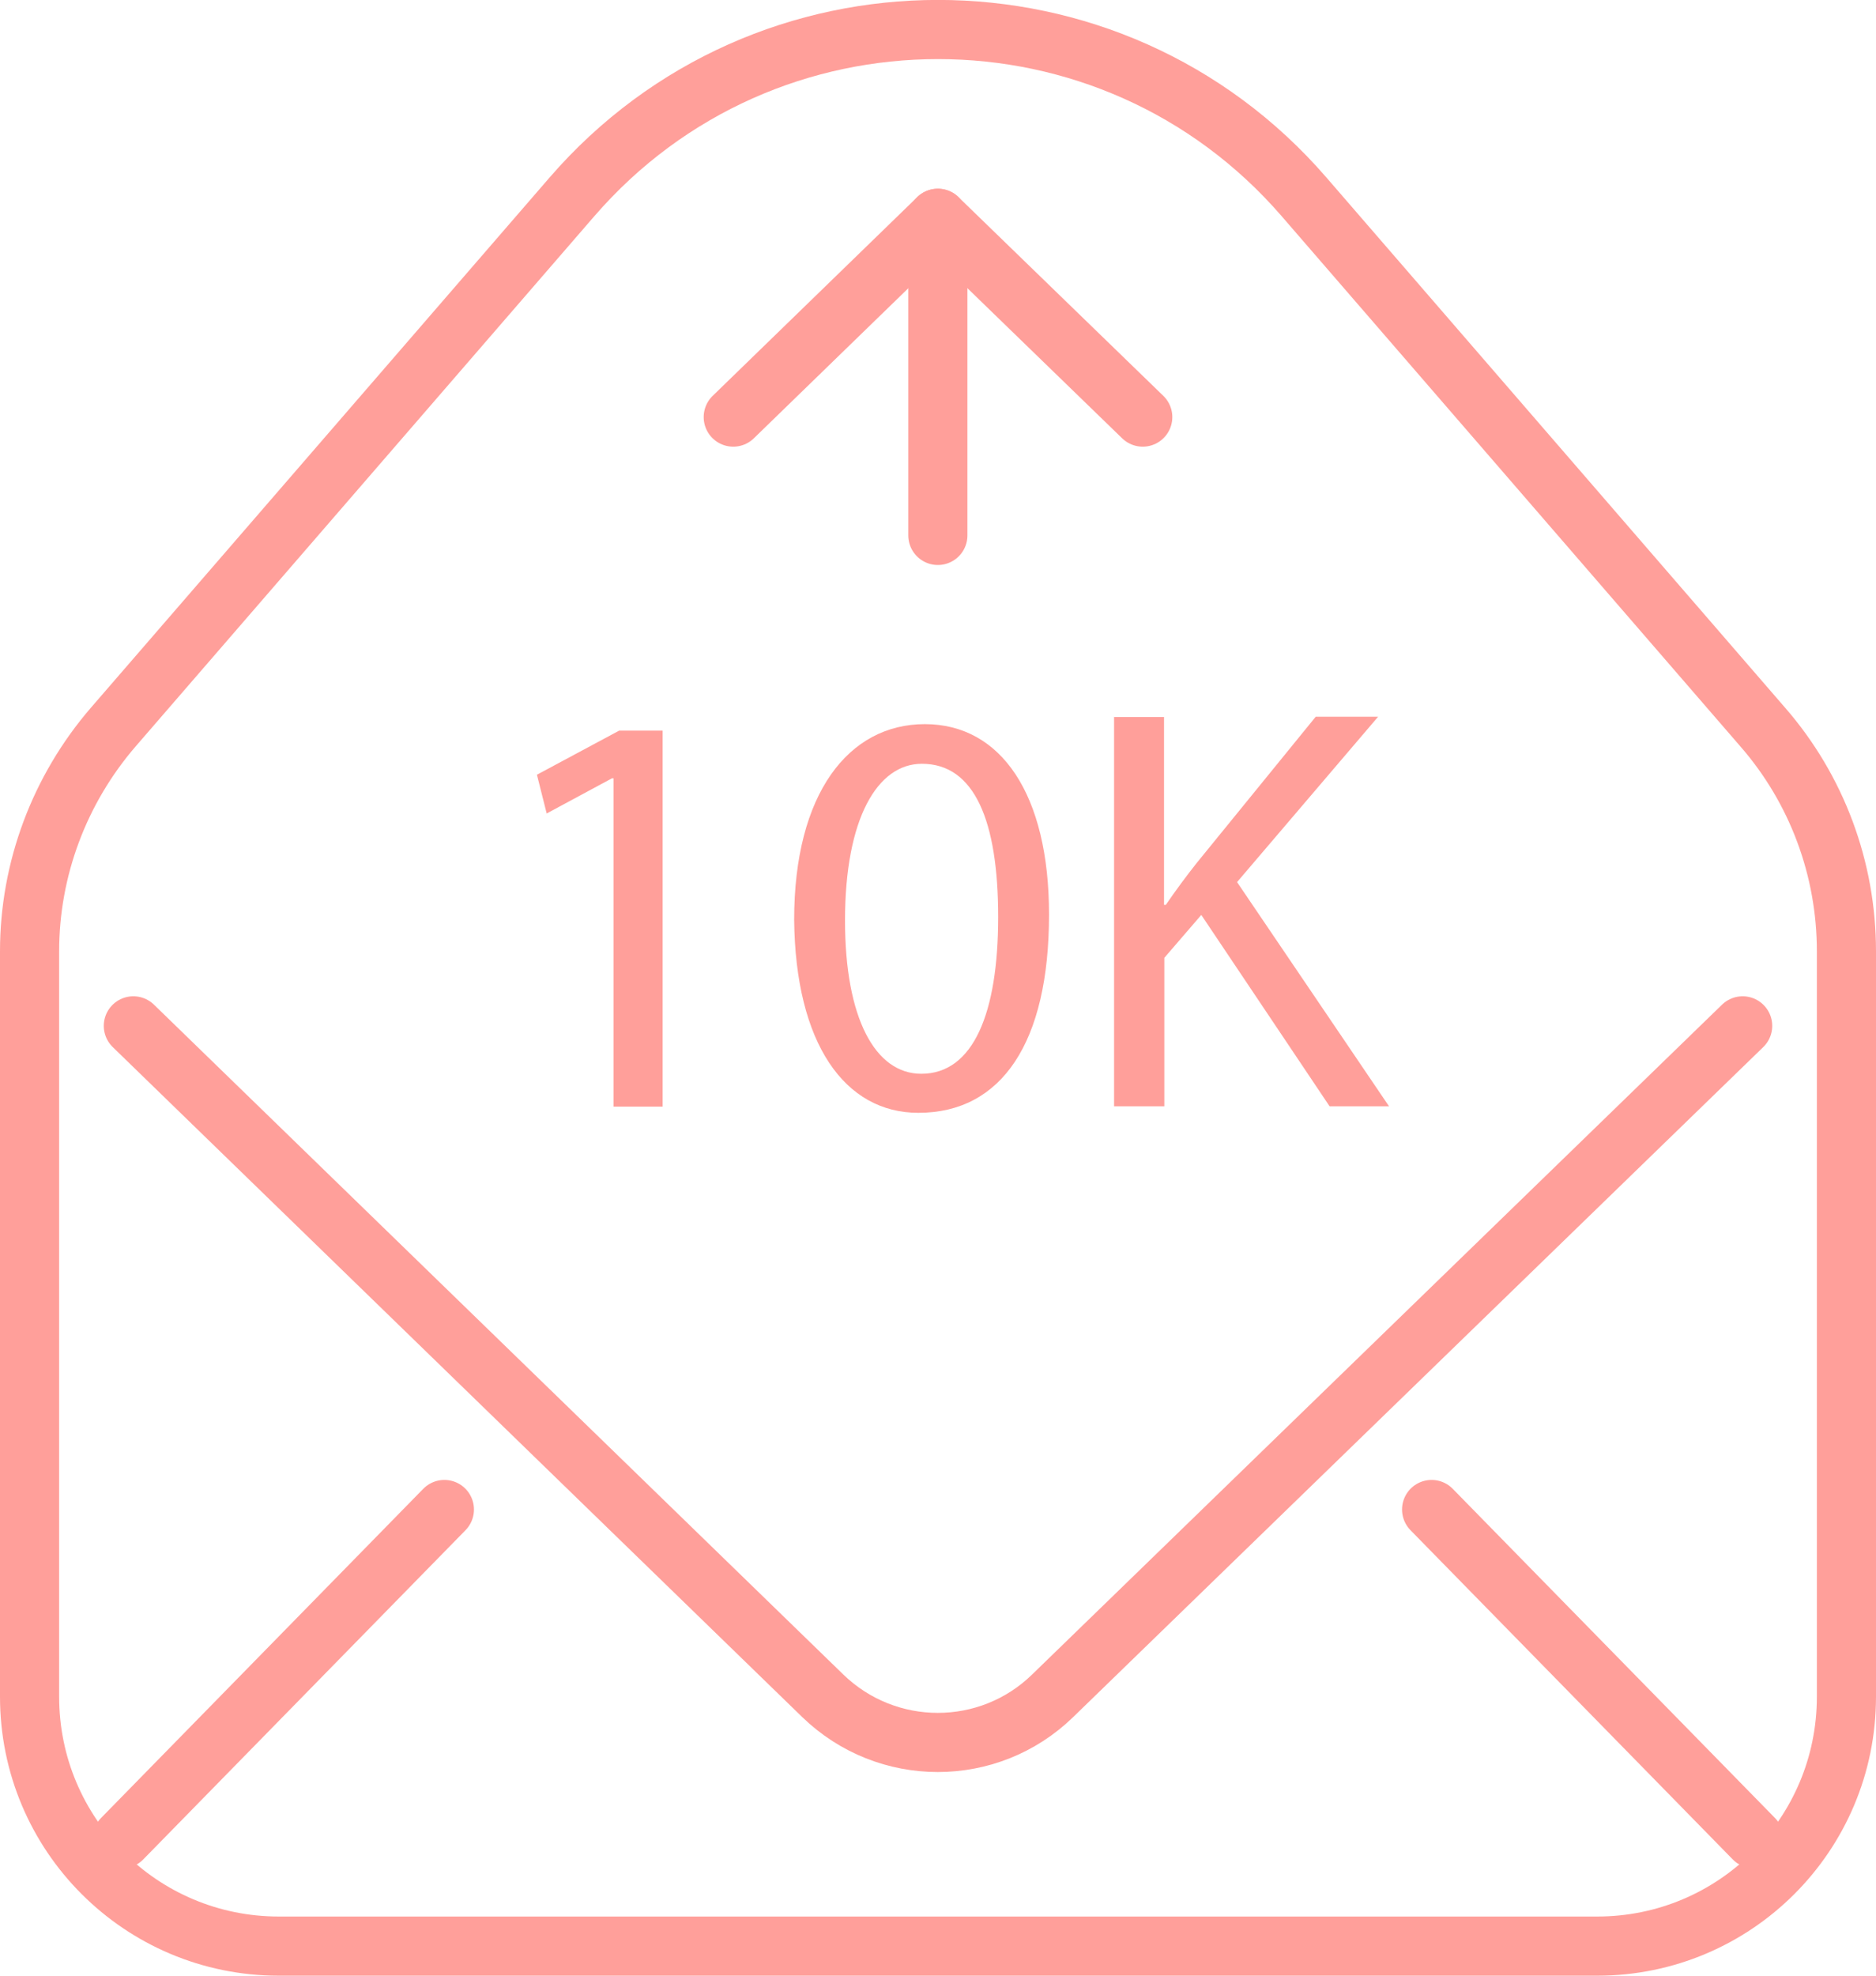
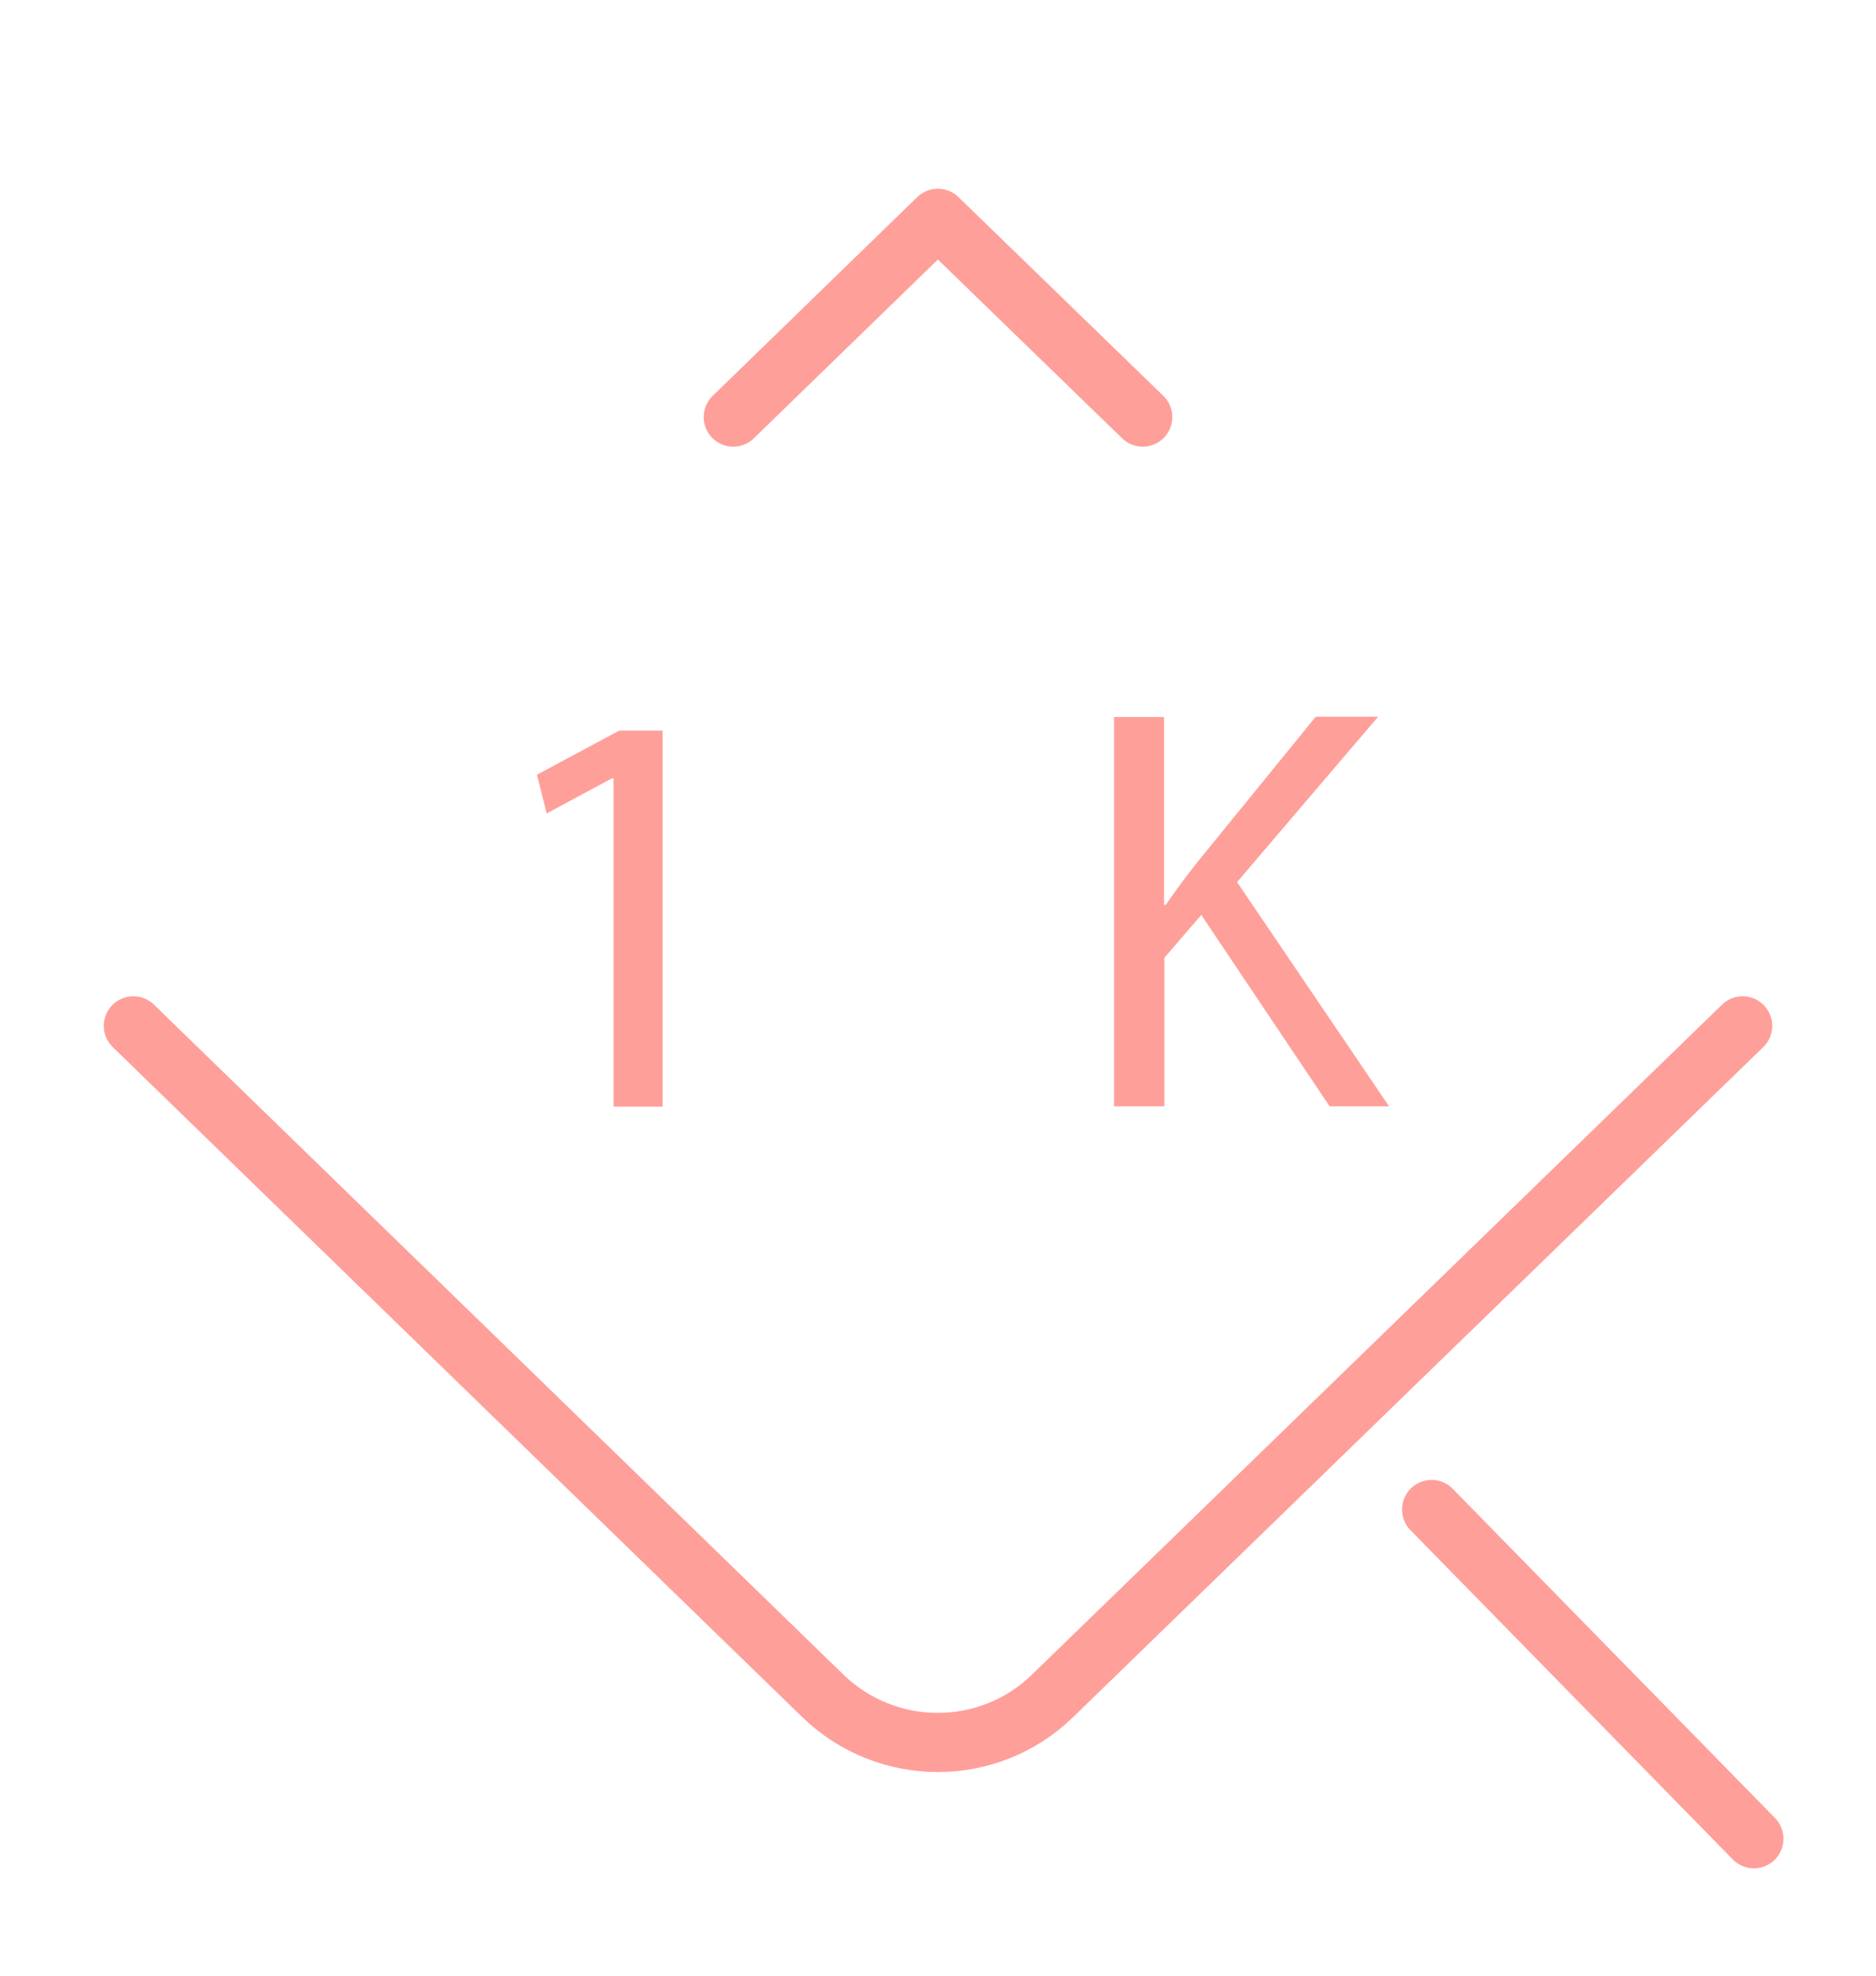
<svg xmlns="http://www.w3.org/2000/svg" id="Capa_1" viewBox="0 0 63.45 66.8">
  <defs>
    <style>.cls-1{fill:#ff9f9a;stroke-width:0px;}.cls-2{fill:none;stroke:#ff9f9a;stroke-linecap:round;stroke-linejoin:round;stroke-width:2px;}</style>
  </defs>
  <path class="cls-2" d="m58.94,34.68l-23.34,22.65c-2.16,2.1-5.6,2.1-7.77,0L4.51,34.68" />
  <polyline class="cls-2" points="24.8 14.1 31.72 7.38 38.65 14.1" />
-   <path class="cls-2" d="m19.34,6.66L3.83,24.58c-1.82,2.11-2.83,4.8-2.83,7.58v25.2c0,4.66,3.77,8.43,8.43,8.43h44.59c4.66,0,8.43-3.77,8.43-8.43v-25.2c0-2.79-1-5.48-2.83-7.58l-15.51-17.92c-6.53-7.55-18.24-7.55-24.77,0Z" />
-   <line class="cls-2" x1="4.13" y1="62.16" x2="15.03" y2="51.03" />
  <line class="cls-2" x1="48.42" y1="51.03" x2="59.32" y2="62.16" />
-   <line class="cls-2" x1="31.72" y1="7.38" x2="31.72" y2="18.1" />
  <path class="cls-1" d="m20.74,26.31h-.04l-2.21,1.19-.33-1.31,2.78-1.49h1.47v12.71h-1.66v-11.1Z" />
-   <path class="cls-1" d="m35.48,30.92c0,4.32-1.6,6.7-4.42,6.7-2.48,0-4.16-2.33-4.2-6.53,0-4.26,1.84-6.61,4.42-6.61s4.2,2.38,4.2,6.43Zm-6.9.2c0,3.3,1.02,5.18,2.58,5.18,1.76,0,2.6-2.05,2.6-5.3s-.8-5.18-2.58-5.18c-1.5,0-2.6,1.84-2.6,5.3Z" />
  <path class="cls-1" d="m37.67,24.24h1.7v6.35h.06c.35-.51.7-.98,1.04-1.41l4.03-4.95h2.11l-4.77,5.59,5.14,7.58h-2.01l-4.34-6.47-1.25,1.45v5.02h-1.7v-13.17Z" />
</svg>